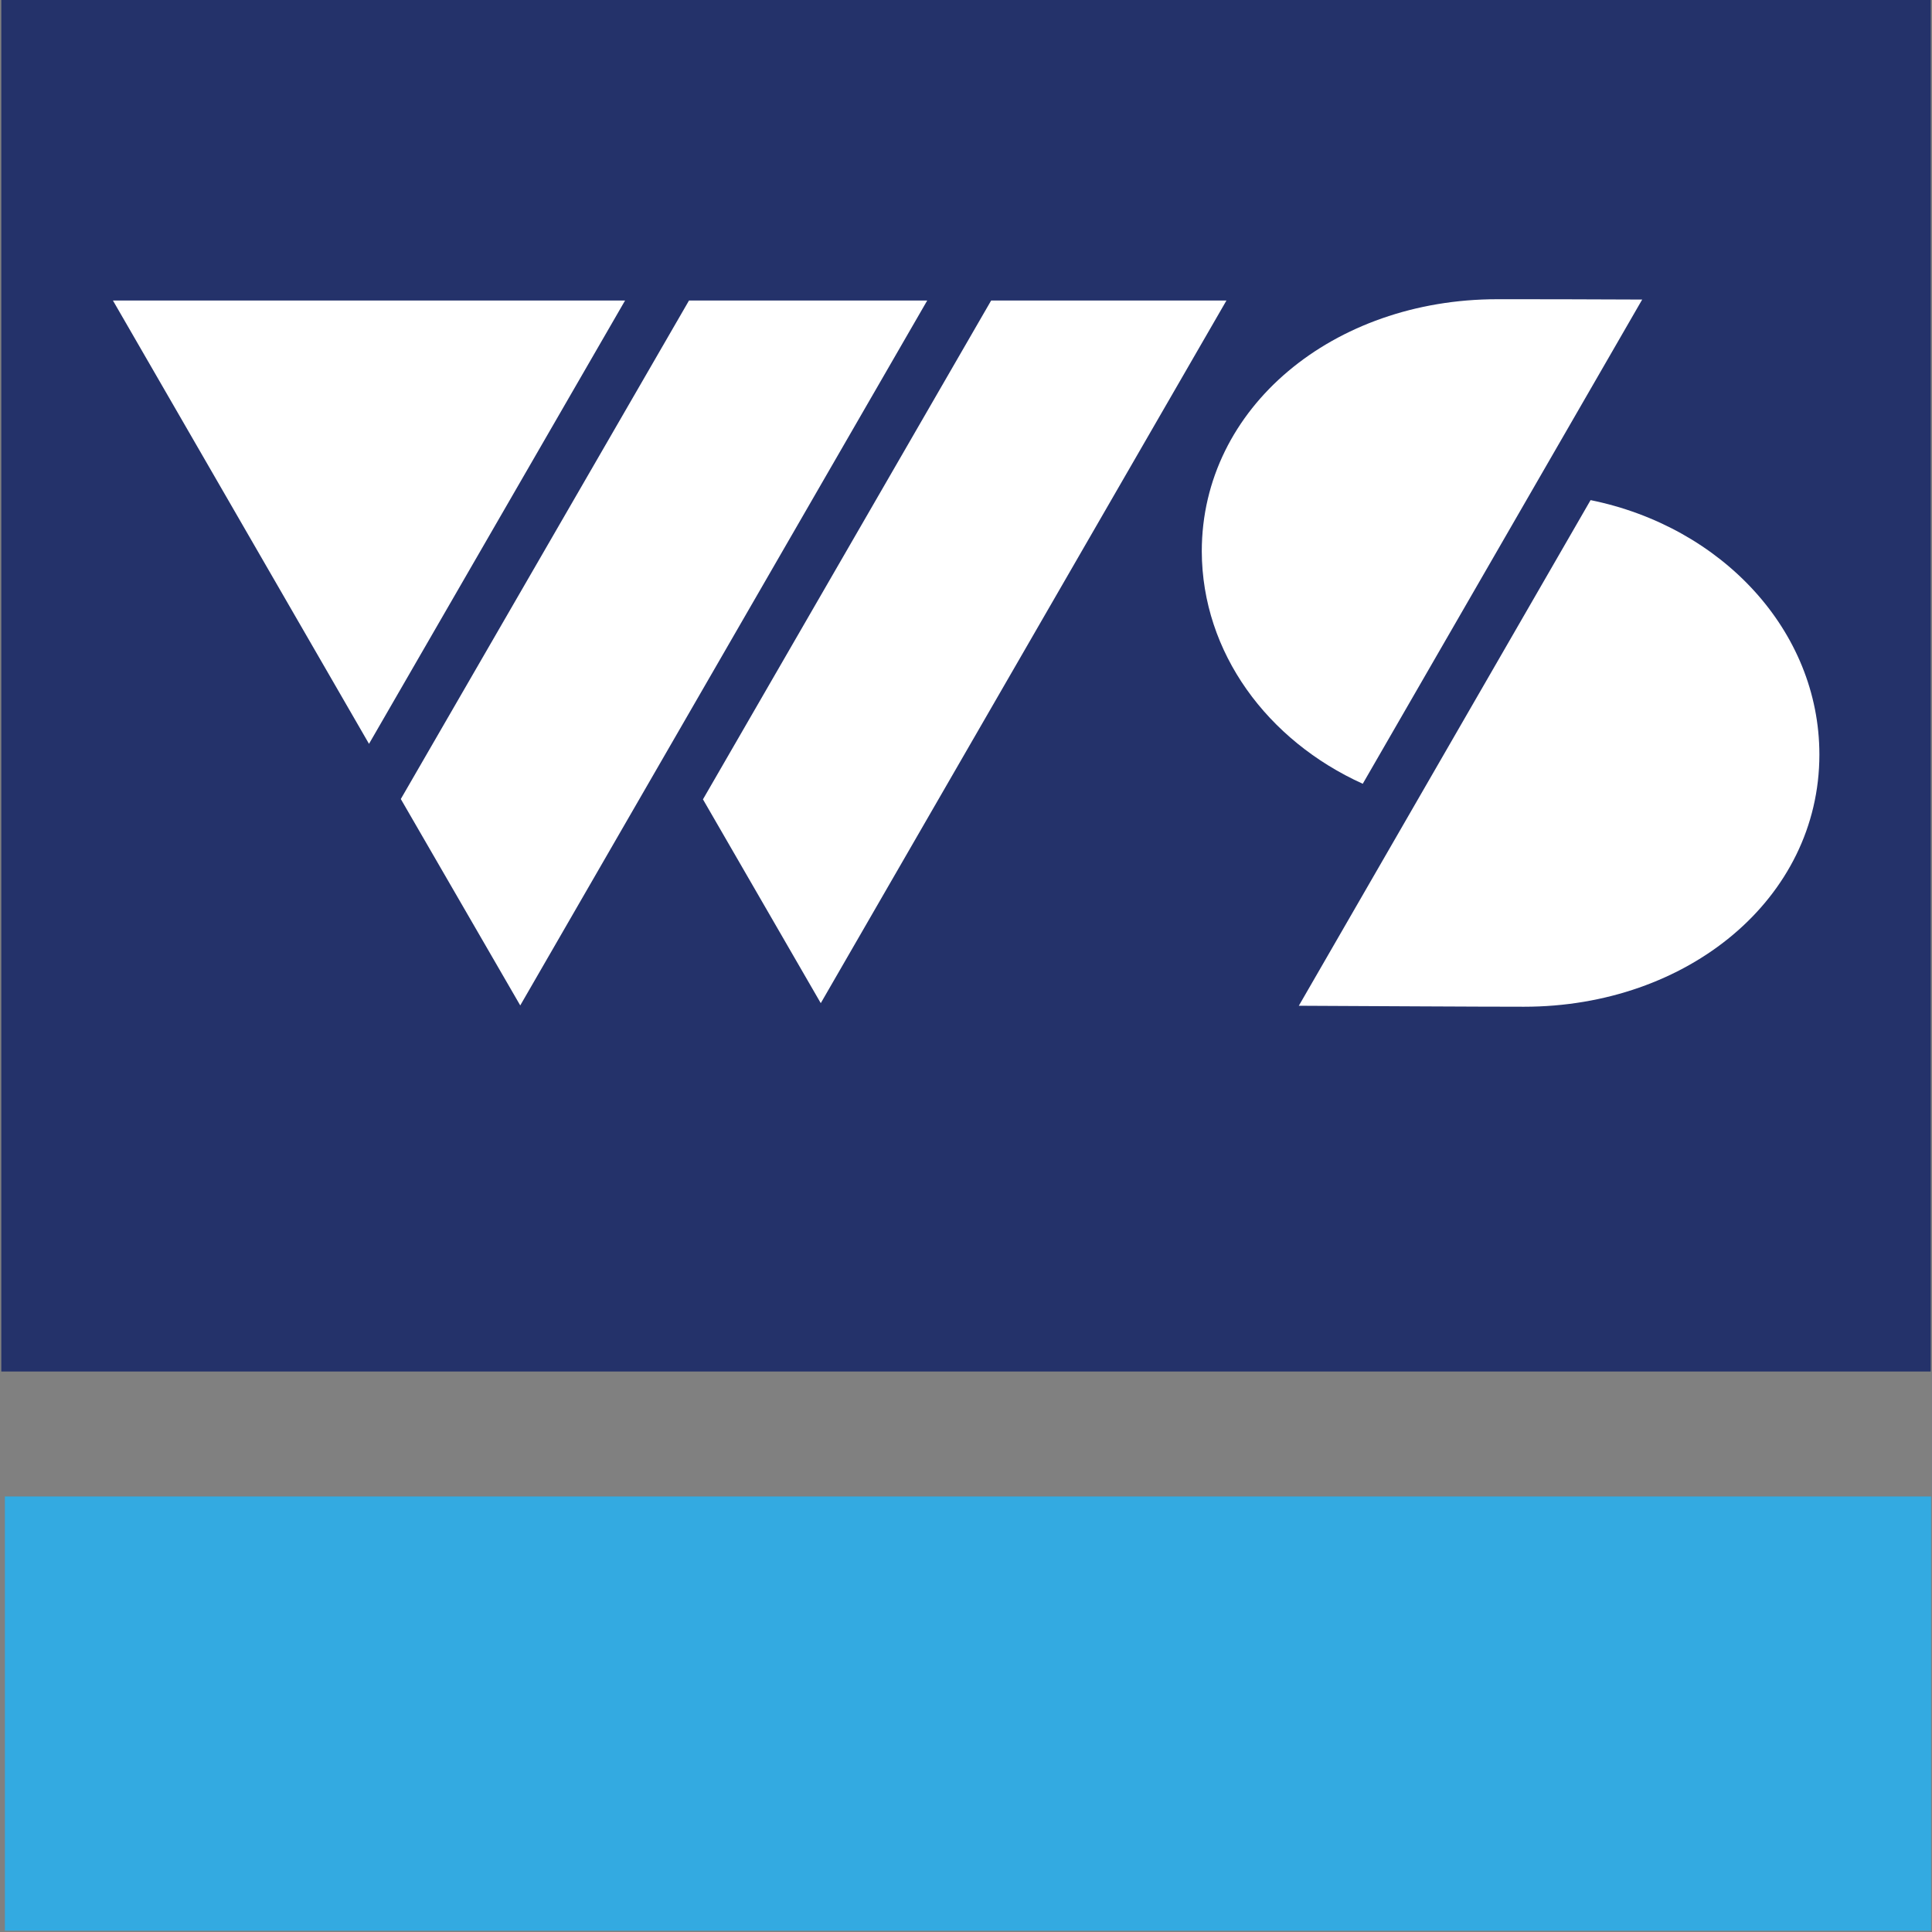
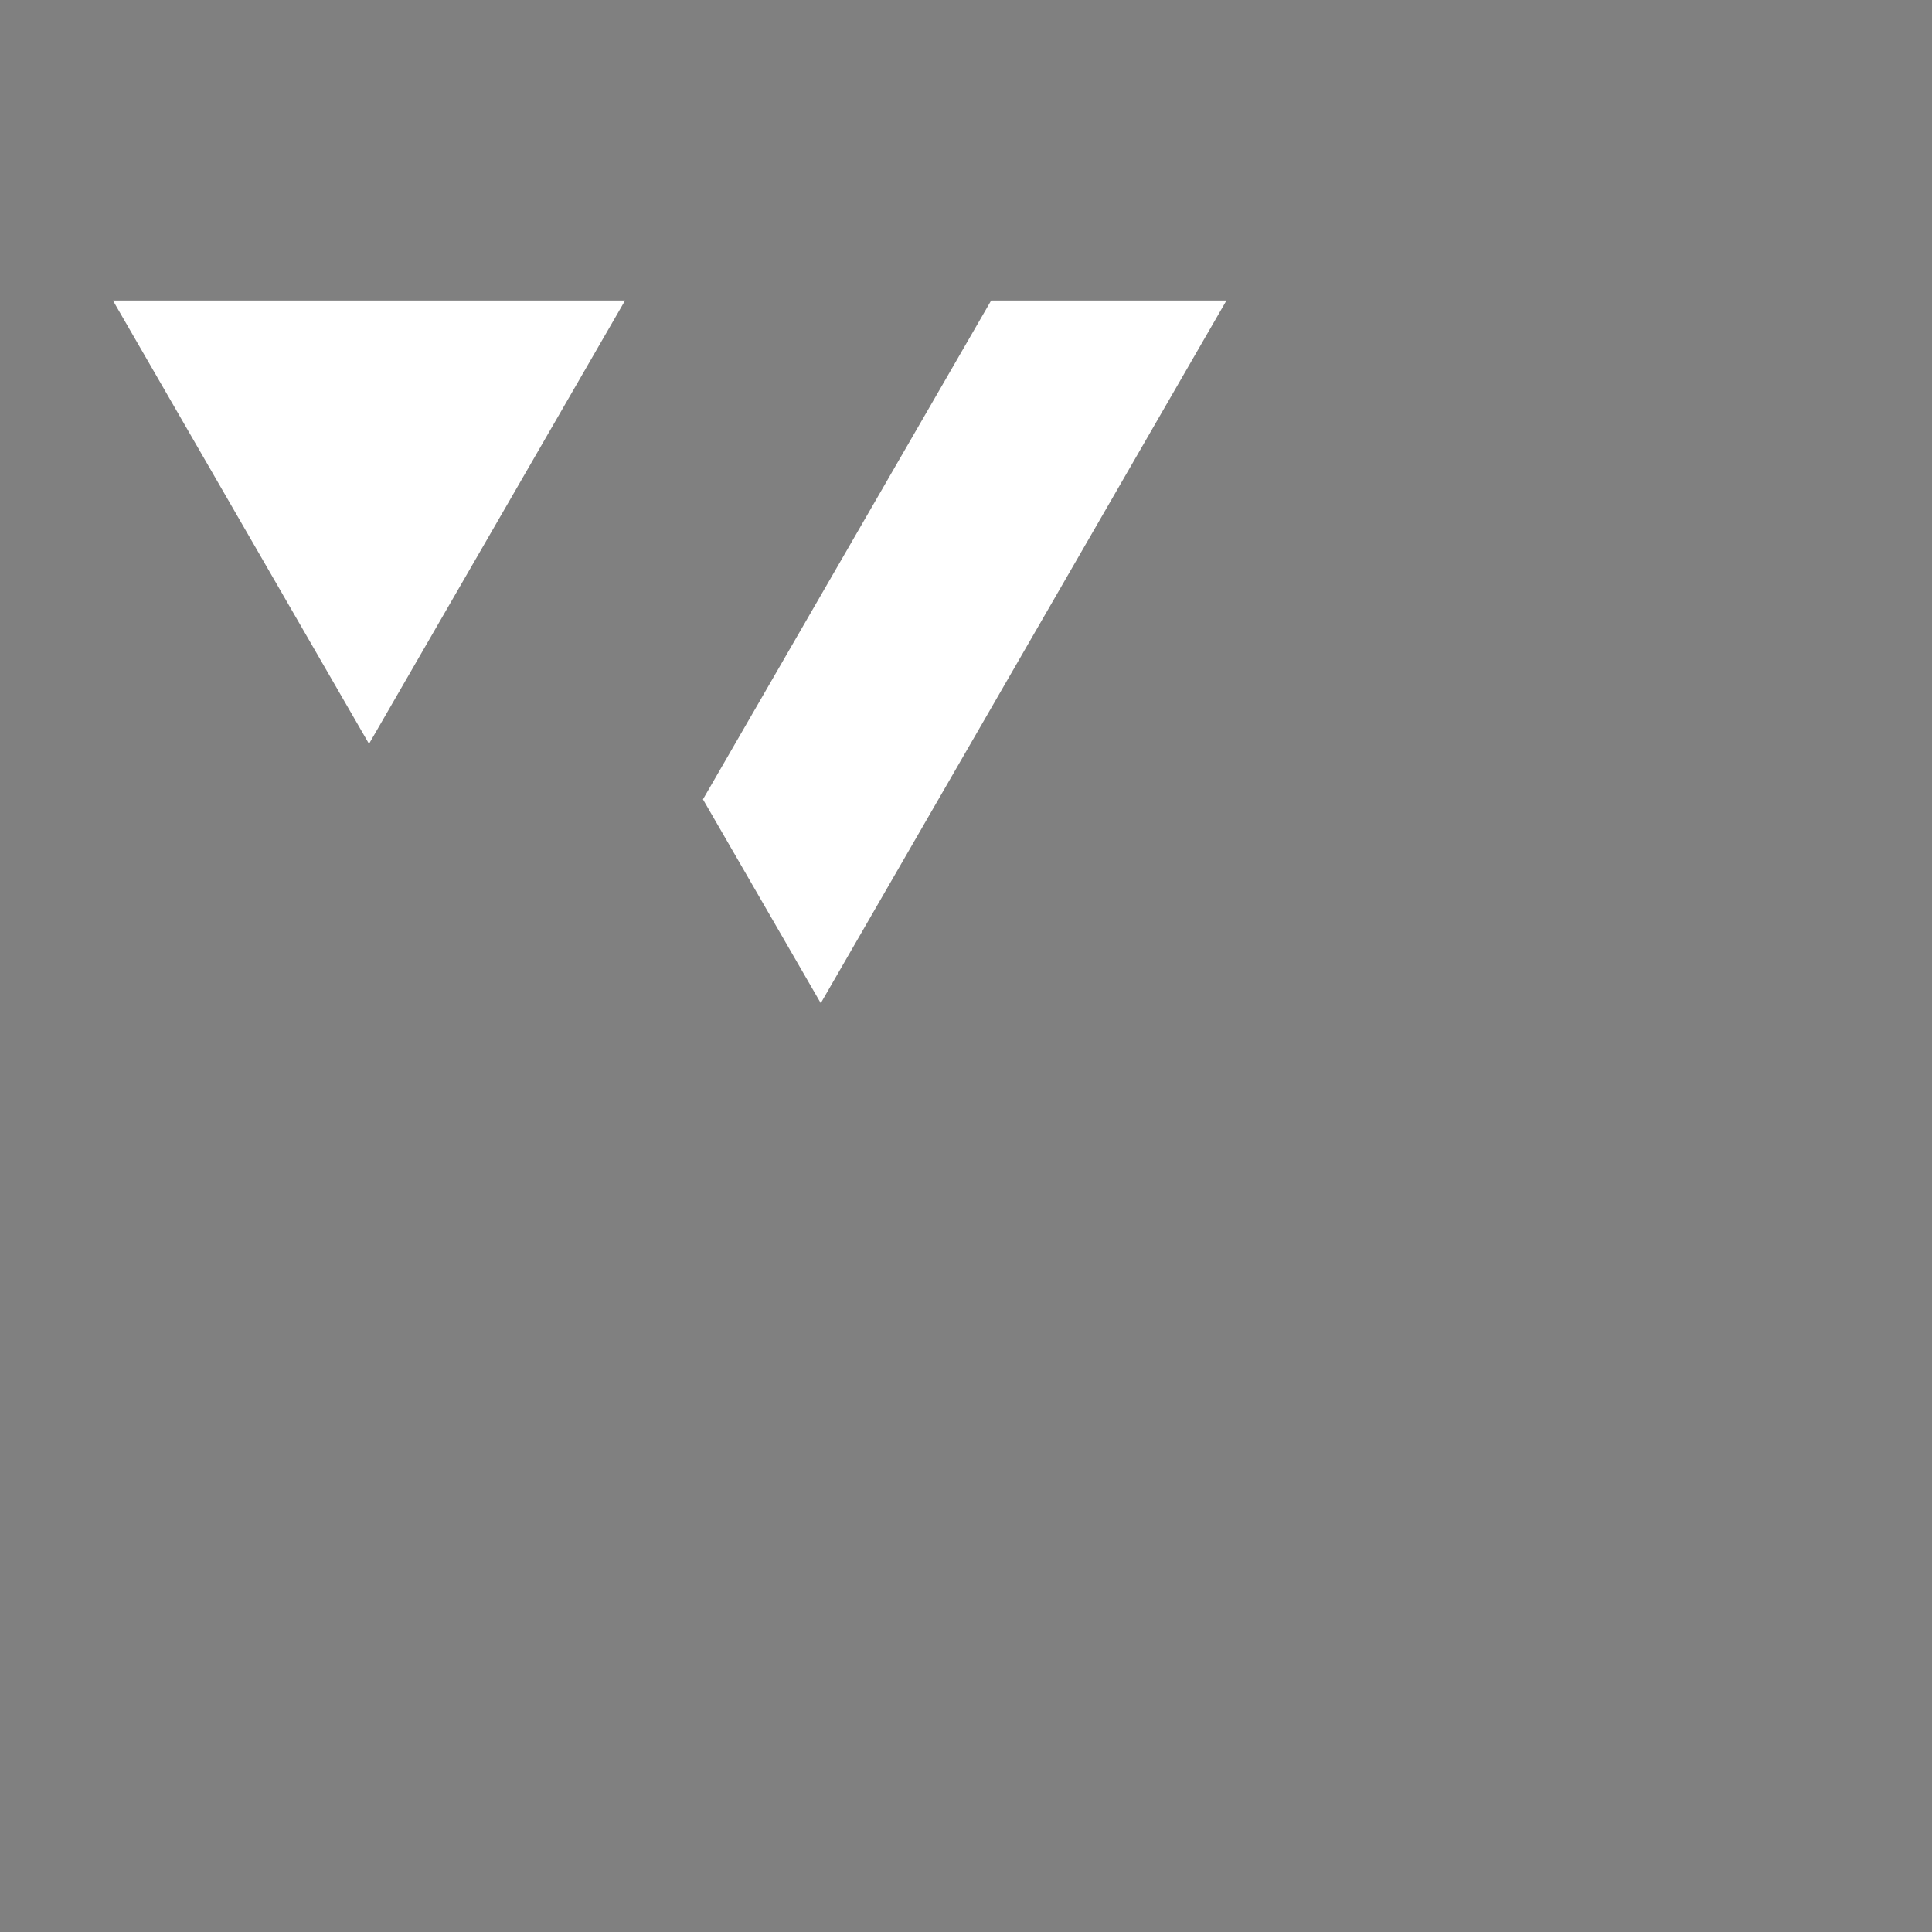
<svg xmlns="http://www.w3.org/2000/svg" version="1.1" width="595.3" height="595.3">
  <rect width="100%" height="100%" fill="#808080" stroke="none" />
  <svg version="1.1" id="SvgjsSvg1000" x="0px" y="0px" viewBox="0 0 595.3 595.3" style="enable-background:new 0 0 595.3 595.3;" xml:space="preserve">
    <style type="text/css">
	.st0{fill:#24326A;}
	.st1{fill:#FFFFFF;}
	.st2{fill:#33AAE1;}
</style>
-     <rect x="0.4" y="-0.4" class="st0" width="594.5" height="423" />
    <g>
      <g>
        <polygon class="st1" points="113.7,229.2 192.6,92.6 34.8,92.6   " />
-         <polygon class="st1" points="285.7,92.6 212.3,92.6 123.5,246.2 160.3,309.8   " />
        <polygon class="st1" points="305.4,92.6 216.6,246.3 252.9,309.1 377.9,92.6   " />
      </g>
      <g>
-         <path class="st1" d="M490.1,154.1l-89.9,155.8c21.8,0.1,54.2,0.3,69.4,0.3c50.3,0,91-33.2,91-77.7    C560.6,194.3,530.5,162.3,490.1,154.1z" />
-       </g>
+         </g>
      <g>
-         <path class="st1" d="M419.9,241.5l86.1-149.2c-17.1-0.1-34.7-0.1-44.7-0.1c-50.3,0-91,33.2-91,77.7    C370.4,201.1,390.5,228.2,419.9,241.5z" />
-       </g>
+         </g>
    </g>
-     <rect x="1.5" y="461.1" class="st2" width="593.5" height="133.8" />
  </svg>
  <style>@media (prefers-color-scheme: light) { :root { filter: none; } }
</style>
</svg>